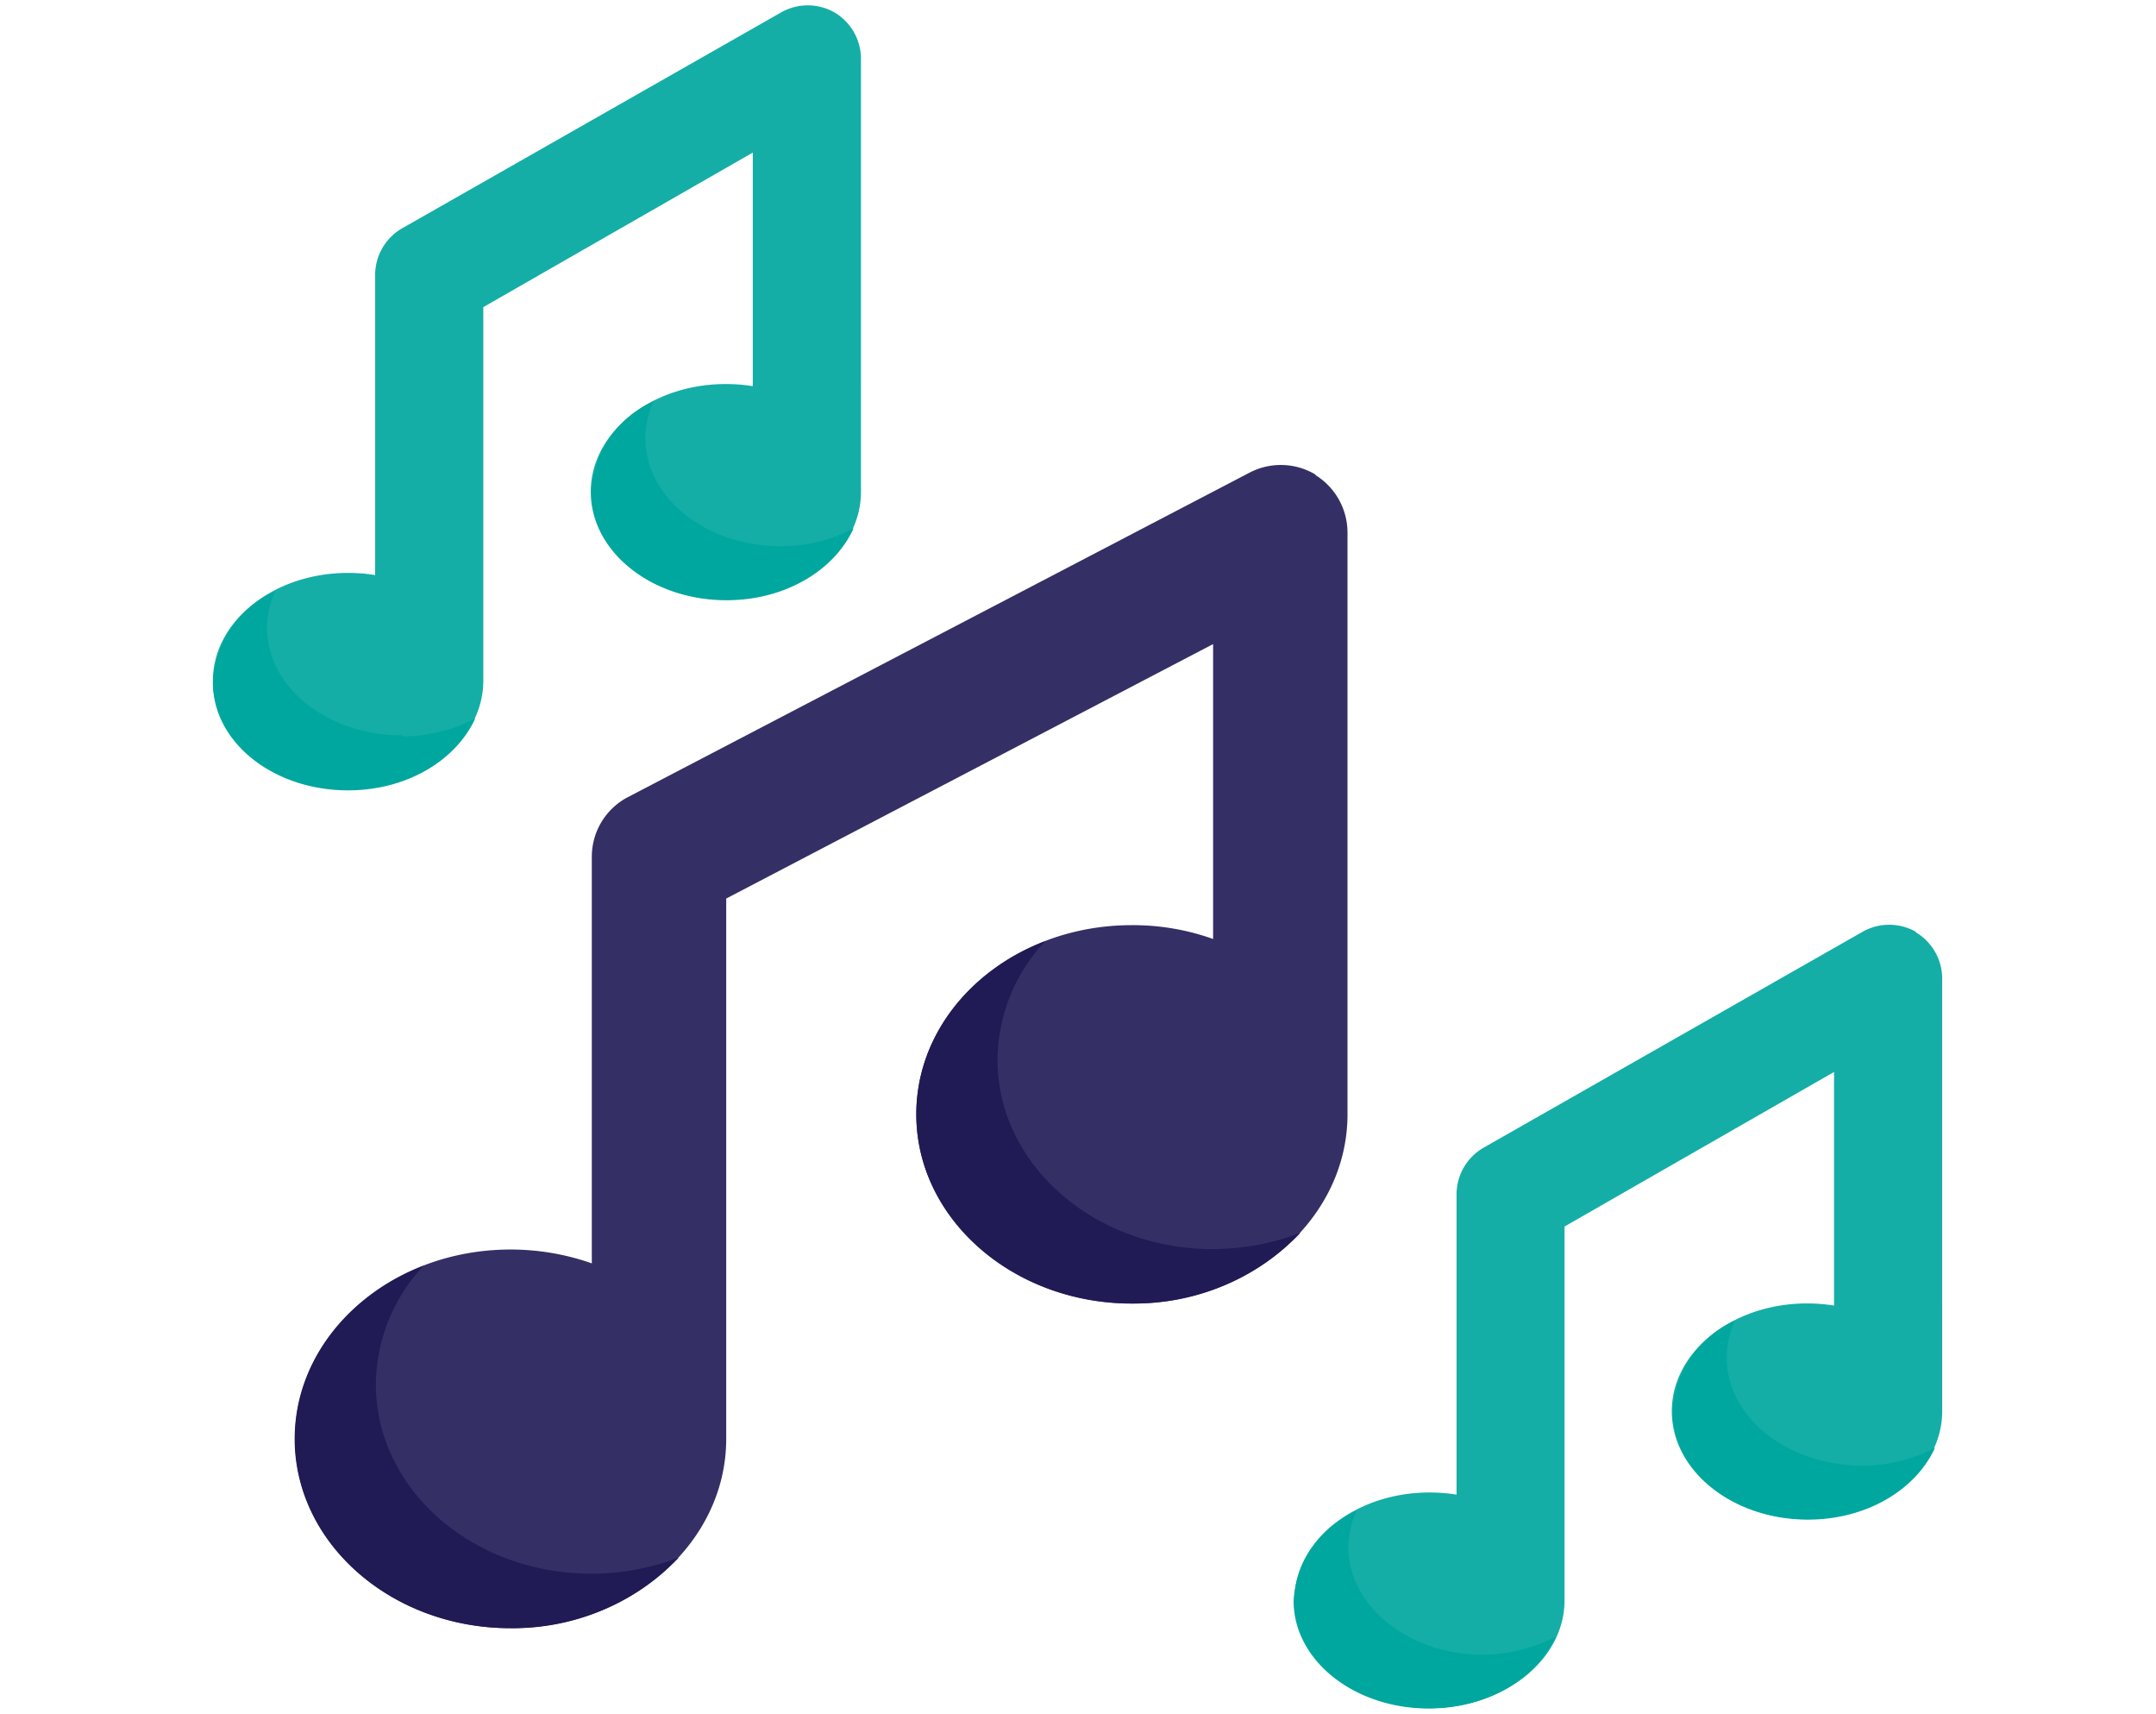
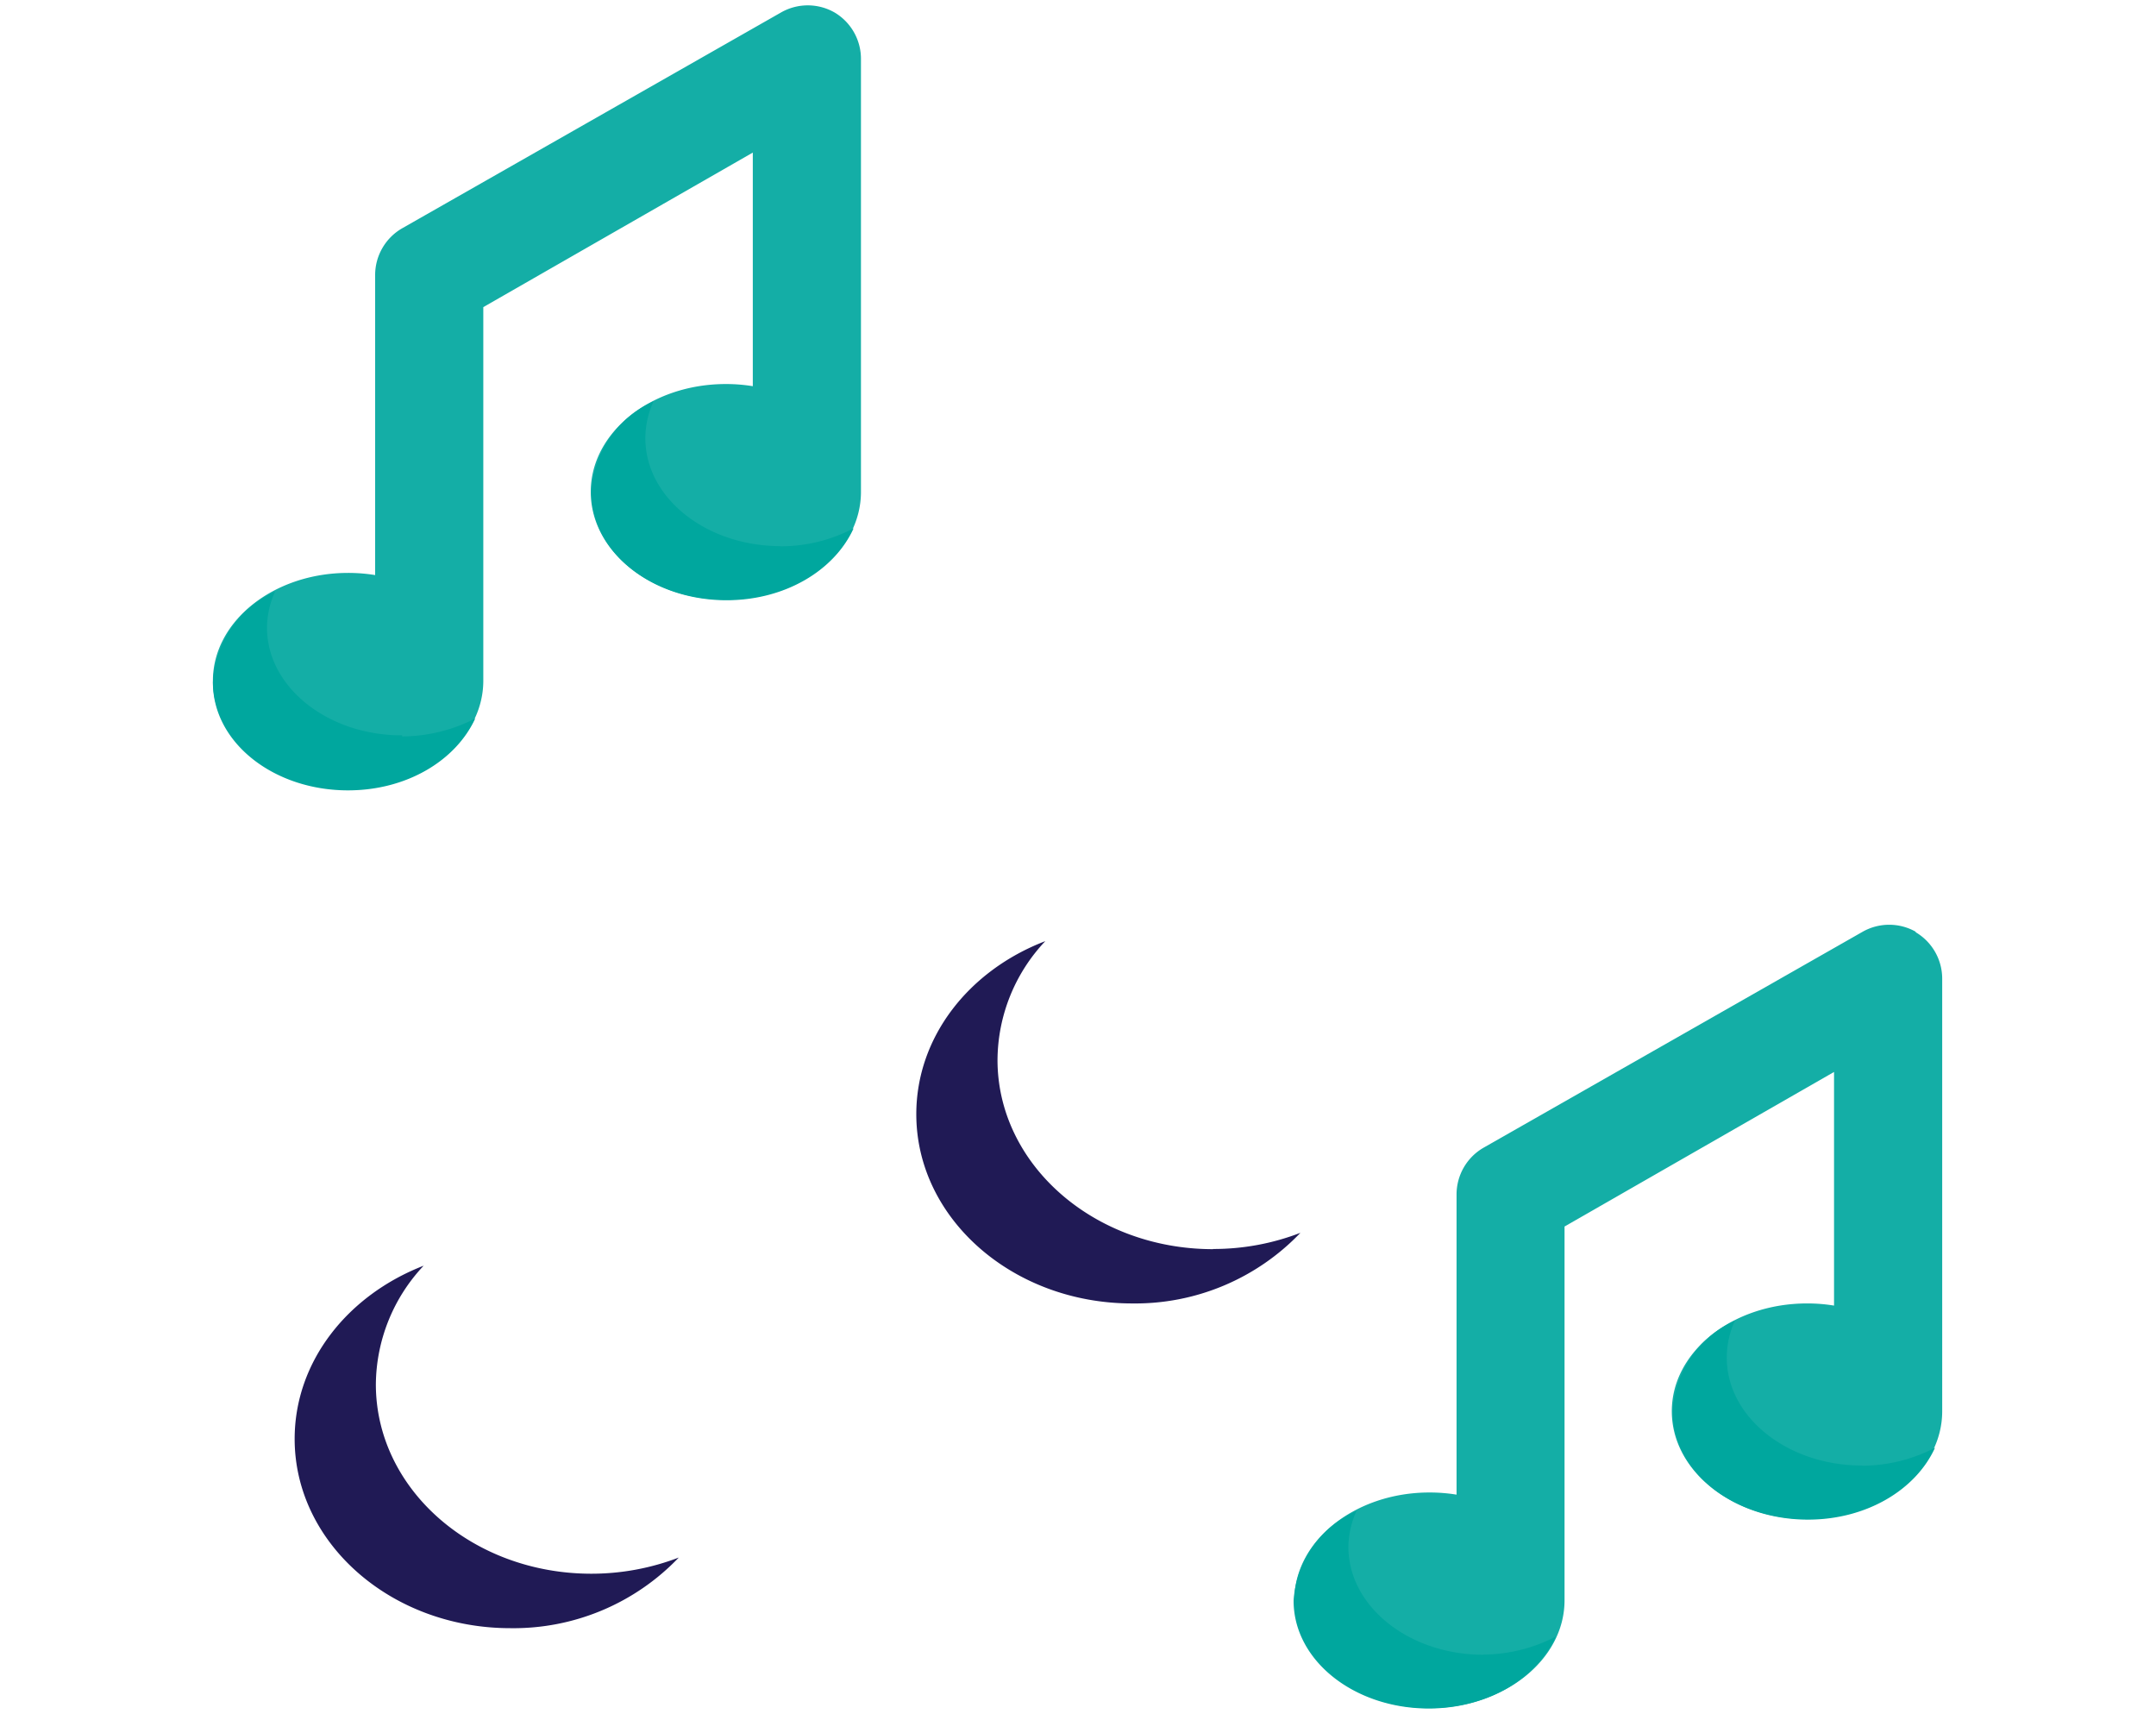
<svg xmlns="http://www.w3.org/2000/svg" viewBox="0 0 120 95.38">
  <defs>
    <style>.a{fill:none;}.b{fill:#342f64;}.c{fill:#201a55;}.d{clip-path:url(#a);}.e{fill:#14aea6;}.f{fill:#00a79e;}</style>
    <clipPath id="a">
      <rect class="a" x="11.85" y="0.29" width="96.3" height="94.8" />
    </clipPath>
  </defs>
  <title>music</title>
-   <path class="b" d="M73.24,26.42a3.76,3.76,0,0,0-3.69-.12L34.94,44.36a3.74,3.74,0,0,0-2,3.33V70.3a13.66,13.66,0,0,0-4.52-.77c-6.65,0-12,4.72-12,10.54s5.39,10.53,12,10.53,12-4.72,12-10.53V50L67.52,35.84V52.25A13.3,13.3,0,0,0,63,51.48c-6.65,0-12,4.71-12,10.53s5.39,10.53,12,10.53,12-4.71,12-10.53V29.64a3.77,3.77,0,0,0-1.81-3.22Z" />
  <path class="c" d="M32.92,87.57c-6.65,0-12-4.72-12-10.54a9.73,9.73,0,0,1,2.66-6.6c-4.23,1.64-7.18,5.33-7.18,9.64,0,5.81,5.39,10.53,12,10.53a12.72,12.72,0,0,0,9.38-3.93,13.59,13.59,0,0,1-4.86.9Z" />
  <g class="d">
    <path class="c" d="M67.52,69.51c-6.64,0-12-4.72-12-10.53a9.7,9.7,0,0,1,2.66-6.61C53.92,54,51,57.71,51,62c0,5.82,5.39,10.53,12,10.53a12.72,12.72,0,0,0,9.38-3.93,13.43,13.43,0,0,1-4.87.9Z" />
    <path class="e" d="M46.46.7a3,3,0,0,0-3,0l-21.07,12a3,3,0,0,0-1.51,2.61V32a9.33,9.33,0,0,0-1.51-.12c-4.15,0-7.52,2.7-7.52,6s3.37,6,7.52,6,7.53-2.69,7.53-6V17.09l15-8.6v13a9.2,9.2,0,0,0-1.5-.12c-4.16,0-7.52,2.69-7.52,6s3.36,6,7.52,6,7.52-2.7,7.52-6V3.3A3,3,0,0,0,46.46.7Z" />
  </g>
  <path class="f" d="M43.45,30.39c-4.16,0-7.53-2.7-7.53-6a4.88,4.88,0,0,1,.46-2.06,5.85,5.85,0,0,0-3.46,5.07c0,3.32,3.36,6,7.52,6,3.25,0,6-1.65,7.07-4a8.78,8.78,0,0,1-4.06,1Z" />
  <path class="f" d="M22.38,40.92c-4.15,0-7.52-2.69-7.52-6a4.94,4.94,0,0,1,.45-2,5.85,5.85,0,0,0-3.46,5.06c0,3.33,3.37,6,7.52,6,3.26,0,6-1.65,7.08-4a9,9,0,0,1-4.07,1Z" />
  <path class="e" d="M106.65,51.86a3,3,0,0,0-3,0l-21.07,12a3,3,0,0,0-1.51,2.61V83.17a9.33,9.33,0,0,0-1.51-.12c-4.15,0-7.52,2.7-7.52,6s3.37,6,7.52,6,7.52-2.69,7.52-6V68.25l15-8.6v13a9.2,9.2,0,0,0-1.5-.12c-4.16,0-7.53,2.69-7.53,6s3.37,6,7.53,6,7.52-2.7,7.52-6V54.46a3,3,0,0,0-1.5-2.6Z" />
  <path class="f" d="M82.57,92.08c-4.15,0-7.52-2.69-7.52-6a4.94,4.94,0,0,1,.45-2A5.85,5.85,0,0,0,72,89.07c0,3.33,3.37,6,7.52,6,3.25,0,6-1.65,7.07-4a8.9,8.9,0,0,1-4.06,1Z" />
  <path class="f" d="M103.64,81.55c-4.16,0-7.53-2.7-7.53-6a5,5,0,0,1,.45-2.06,5.86,5.86,0,0,0-3.46,5.07c0,3.32,3.37,6,7.53,6,3.25,0,6-1.65,7.07-4a8.81,8.81,0,0,1-4.06,1Z" />
</svg>